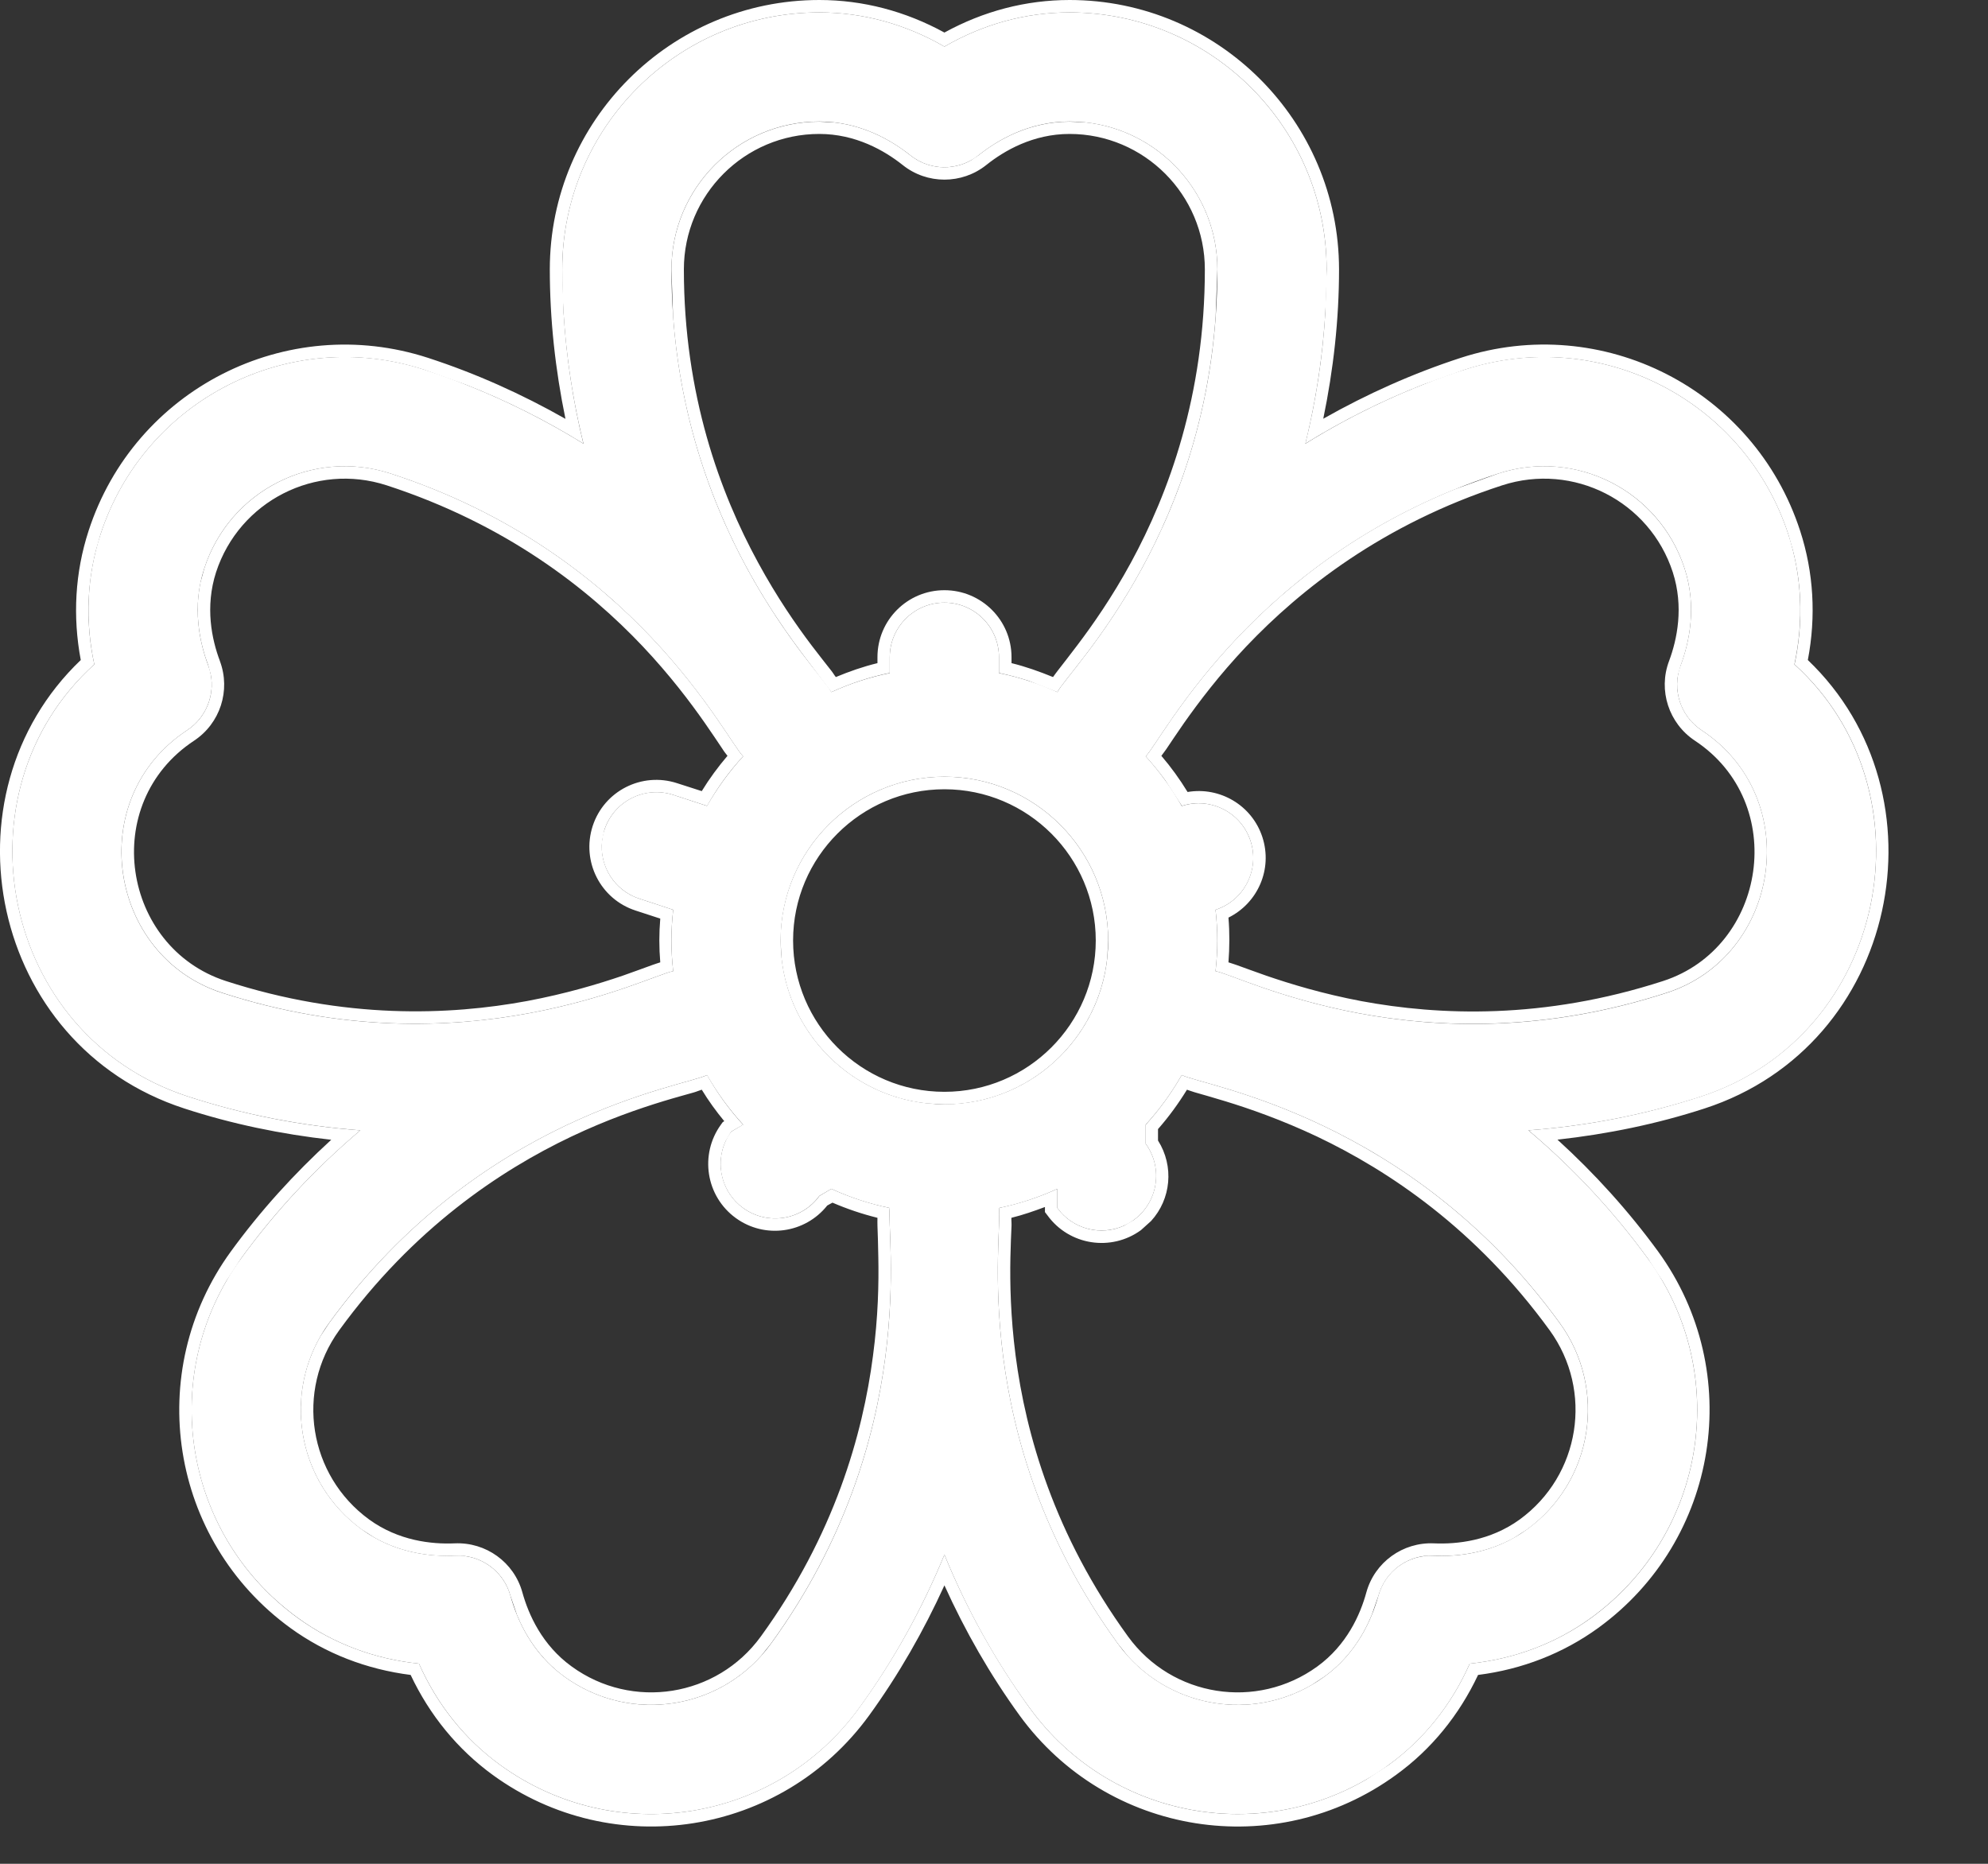
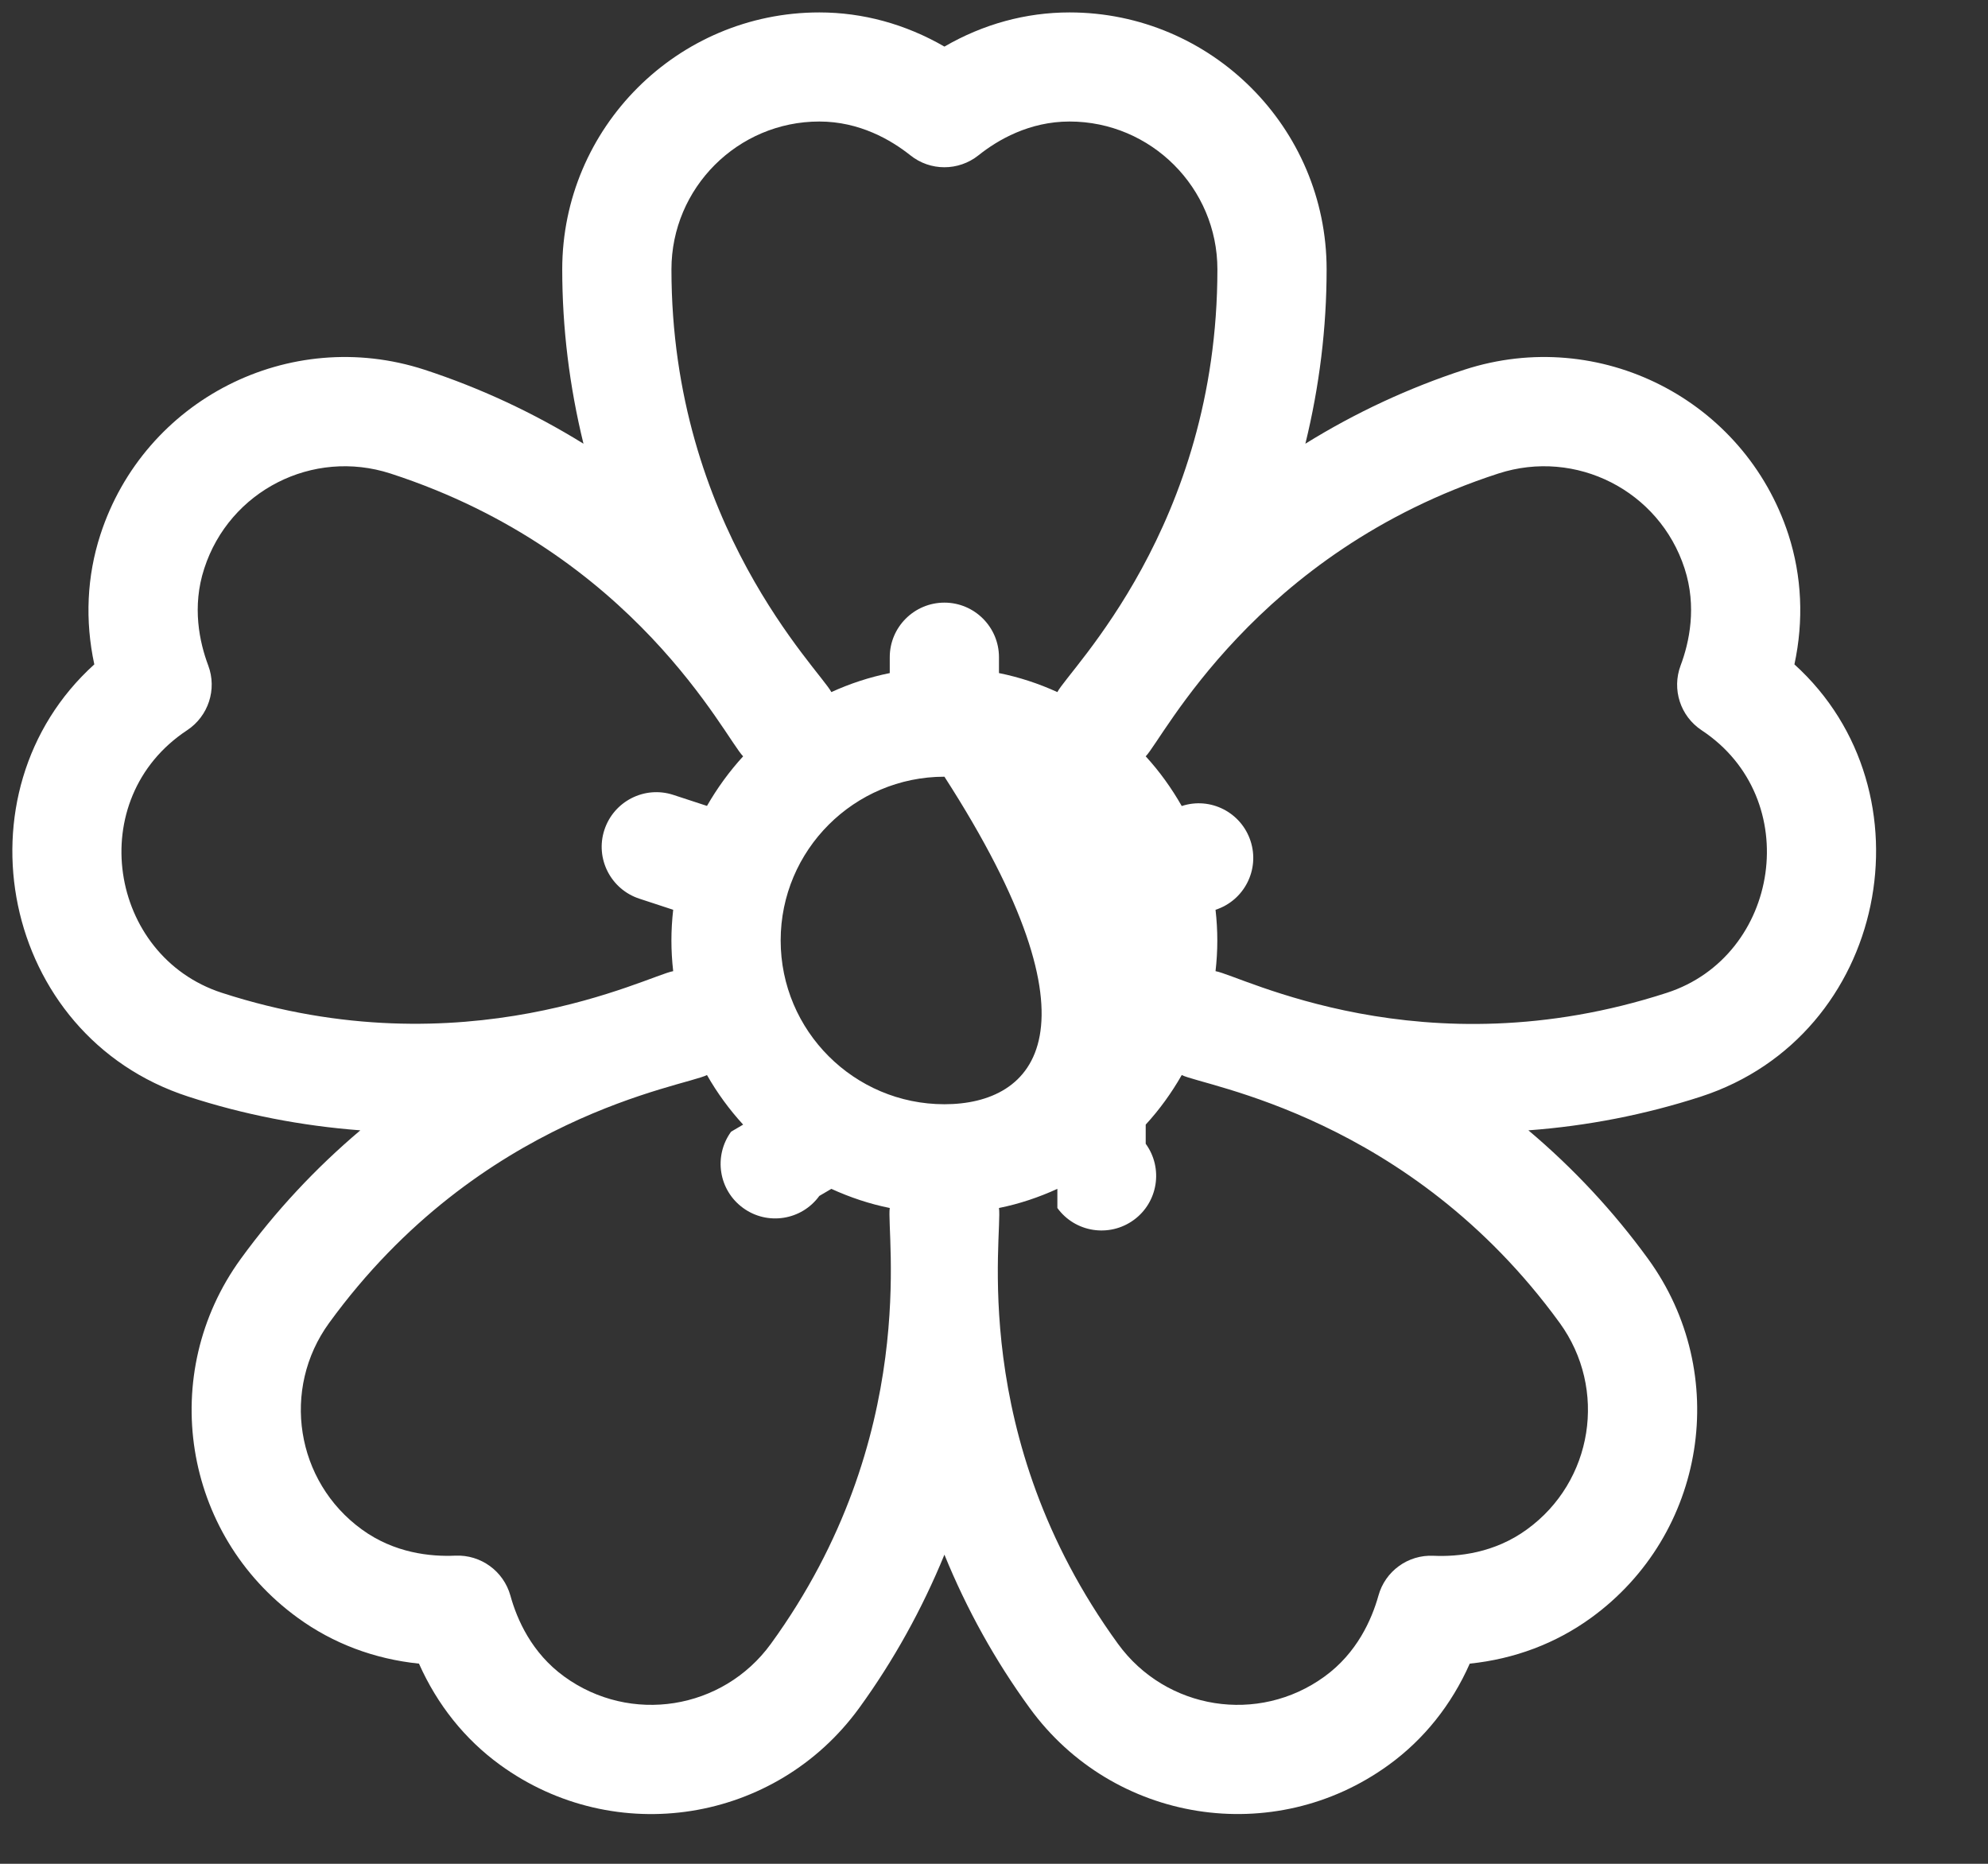
<svg xmlns="http://www.w3.org/2000/svg" width="16" height="15" viewBox="0 0 16 15" fill="none">
  <rect x="0" y="0" width="16" height="15" fill="#333333" stroke="none" />
-   <path d="M14.442 5.347C14.518 4.994 14.502 4.638 14.394 4.303C14.04 3.216 12.874 2.622 11.787 2.975C11.339 3.121 10.909 3.321 10.506 3.571C10.619 3.11 10.677 2.639 10.677 2.168C10.677 1.028 9.748 0.1 8.608 0.1C8.256 0.1 7.913 0.194 7.601 0.375C7.288 0.194 6.945 0.1 6.594 0.1C5.453 0.1 4.525 1.028 4.525 2.168C4.525 2.639 4.583 3.11 4.696 3.571C4.292 3.321 3.862 3.121 3.415 2.975C2.328 2.622 1.161 3.216 0.808 4.303C0.699 4.638 0.683 4.994 0.759 5.347C-0.376 6.373 0.004 8.335 1.514 8.825C1.962 8.971 2.427 9.061 2.9 9.097C2.538 9.403 2.215 9.75 1.938 10.131C1.266 11.056 1.47 12.348 2.396 13.02C2.68 13.227 3.013 13.352 3.372 13.389C3.519 13.719 3.74 13.997 4.025 14.204C4.95 14.876 6.242 14.672 6.915 13.746C7.191 13.366 7.421 12.951 7.601 12.512C7.78 12.951 8.01 13.366 8.287 13.746C8.959 14.671 10.252 14.876 11.177 14.204C11.461 13.998 11.683 13.719 11.829 13.389C12.188 13.352 12.521 13.227 12.806 13.02C13.731 12.348 13.936 11.056 13.264 10.131C12.987 9.75 12.664 9.403 12.301 9.097C12.774 9.062 13.24 8.971 13.688 8.826C15.195 8.336 15.573 6.371 14.442 5.347ZM7.601 8.887C6.874 8.887 6.283 8.296 6.283 7.569C6.283 6.842 6.874 6.251 7.601 6.251C8.328 6.251 8.919 6.842 8.919 7.569C8.919 8.296 8.328 8.887 7.601 8.887ZM6.594 0.978C6.918 0.978 7.171 1.126 7.327 1.25C7.487 1.378 7.714 1.378 7.875 1.25C8.03 1.126 8.284 0.978 8.608 0.978C9.264 0.978 9.798 1.512 9.798 2.168C9.798 4.237 8.605 5.386 8.51 5.57C8.361 5.502 8.204 5.45 8.04 5.417V5.289C8.04 5.047 7.843 4.85 7.601 4.85C7.358 4.85 7.161 5.047 7.161 5.289V5.417C6.997 5.45 6.84 5.502 6.691 5.57C6.599 5.393 5.404 4.228 5.404 2.168C5.404 1.512 5.938 0.978 6.594 0.978ZM1.785 7.99C0.875 7.694 0.668 6.43 1.506 5.877C1.677 5.764 1.748 5.548 1.676 5.356C1.606 5.17 1.543 4.883 1.644 4.575C1.847 3.949 2.517 3.608 3.143 3.811C5.111 4.45 5.835 5.94 5.981 6.087C5.87 6.208 5.772 6.343 5.69 6.486L5.418 6.397C5.187 6.322 4.939 6.449 4.864 6.68C4.789 6.91 4.916 7.158 5.147 7.233L5.418 7.322C5.399 7.491 5.399 7.647 5.418 7.816C5.221 7.849 3.744 8.626 1.785 7.99ZM6.204 13.23C5.817 13.762 5.074 13.88 4.541 13.493C4.279 13.303 4.161 13.034 4.108 12.842C4.053 12.644 3.869 12.511 3.665 12.52C3.466 12.529 3.174 12.5 2.912 12.309C2.38 11.923 2.262 11.179 2.649 10.647C3.865 8.974 5.505 8.745 5.69 8.652C5.772 8.796 5.87 8.93 5.981 9.051L5.884 9.108C5.741 9.305 5.784 9.579 5.981 9.722C6.176 9.864 6.451 9.822 6.594 9.625L6.691 9.568C6.84 9.636 6.997 9.689 7.161 9.722C7.131 9.92 7.414 11.564 6.204 13.23ZM12.553 10.647C12.939 11.179 12.822 11.923 12.289 12.309C12.027 12.5 11.735 12.53 11.537 12.521C11.332 12.511 11.148 12.645 11.094 12.842C11.04 13.034 10.922 13.303 10.66 13.493C10.128 13.88 9.385 13.762 8.998 13.23C7.782 11.556 8.071 9.925 8.04 9.722C8.204 9.689 8.361 9.636 8.51 9.568L8.51 9.722C8.653 9.919 8.928 9.961 9.124 9.819C9.32 9.677 9.364 9.402 9.221 9.205L9.221 9.051C9.332 8.93 9.429 8.796 9.511 8.652C9.69 8.742 11.342 8.981 12.553 10.647ZM13.416 7.99C11.449 8.629 9.986 7.85 9.783 7.816C9.802 7.648 9.802 7.491 9.783 7.322C10.014 7.247 10.14 6.999 10.065 6.769C9.99 6.538 9.742 6.411 9.511 6.487C9.429 6.343 9.332 6.208 9.221 6.087C9.361 5.945 10.1 4.447 12.059 3.811C12.684 3.608 13.355 3.949 13.558 4.575C13.658 4.883 13.596 5.17 13.526 5.356C13.454 5.548 13.524 5.764 13.695 5.877C14.526 6.426 14.326 7.694 13.416 7.99Z" fill="white" />
-   <path d="M10.677 2.168C10.677 1.027 9.748 0.1 8.608 0.1C8.256 0.1 7.913 0.194 7.601 0.375C7.288 0.194 6.945 0.1 6.594 0.1C5.453 0.1 4.526 1.027 4.525 2.168L4.536 2.521C4.558 2.874 4.611 3.225 4.695 3.57C4.393 3.383 4.076 3.224 3.747 3.095L3.415 2.976C2.328 2.622 1.161 3.216 0.808 4.304L0.772 4.43C0.697 4.727 0.692 5.038 0.759 5.347C-0.376 6.373 0.005 8.335 1.514 8.825C1.962 8.971 2.427 9.062 2.9 9.097C2.538 9.403 2.214 9.75 1.938 10.131L1.822 10.309C1.295 11.215 1.528 12.39 2.396 13.021C2.68 13.227 3.013 13.352 3.372 13.389C3.518 13.719 3.74 13.997 4.025 14.204C4.949 14.876 6.242 14.672 6.914 13.746C7.191 13.365 7.421 12.951 7.601 12.512C7.78 12.951 8.011 13.365 8.287 13.746C8.917 14.613 10.092 14.848 10.999 14.32L11.177 14.204C11.461 13.997 11.683 13.719 11.829 13.389C12.188 13.352 12.521 13.227 12.806 13.021C13.673 12.391 13.908 11.215 13.38 10.309L13.264 10.131C12.987 9.75 12.664 9.403 12.302 9.097C12.775 9.062 13.24 8.971 13.688 8.825C15.195 8.335 15.573 6.371 14.443 5.347C14.509 5.038 14.505 4.727 14.43 4.43L14.394 4.304C14.04 3.216 12.875 2.622 11.787 2.976L11.454 3.095C11.126 3.224 10.808 3.383 10.506 3.57C10.591 3.225 10.645 2.874 10.666 2.521L10.677 2.168ZM5.691 8.652C5.772 8.796 5.869 8.93 5.981 9.052L5.884 9.108L5.839 9.186C5.755 9.371 5.809 9.597 5.981 9.722C6.176 9.864 6.452 9.822 6.595 9.625L6.691 9.568C6.84 9.636 6.997 9.688 7.161 9.722C7.131 9.919 7.414 11.564 6.203 13.23L6.127 13.325C5.725 13.775 5.04 13.855 4.541 13.493C4.345 13.35 4.229 13.163 4.161 12.998L4.108 12.843C4.061 12.669 3.913 12.545 3.74 12.523L3.665 12.521C3.491 12.528 3.246 12.507 3.012 12.374L2.912 12.31C2.413 11.947 2.278 11.271 2.582 10.749L2.649 10.648C3.864 8.974 5.505 8.745 5.691 8.652ZM9.511 8.652C9.69 8.742 11.342 8.981 12.553 10.648C12.939 11.18 12.821 11.923 12.289 12.31L12.19 12.374C11.956 12.507 11.711 12.528 11.537 12.521L11.461 12.523C11.288 12.546 11.142 12.67 11.094 12.843L11.04 12.998C10.972 13.163 10.857 13.35 10.66 13.493L10.558 13.56C10.071 13.843 9.45 13.745 9.074 13.325L8.998 13.23C7.782 11.557 8.071 9.924 8.04 9.722C8.204 9.688 8.361 9.636 8.51 9.568V9.722C8.635 9.894 8.861 9.949 9.047 9.864L9.124 9.819C9.32 9.677 9.363 9.401 9.221 9.205V9.052C9.332 8.93 9.429 8.796 9.511 8.652ZM5.584 8.792C5.518 8.811 5.435 8.833 5.337 8.863C5.141 8.923 4.885 9.011 4.599 9.147C4.025 9.42 3.326 9.886 2.73 10.706C2.376 11.194 2.484 11.874 2.971 12.229C3.208 12.401 3.474 12.429 3.66 12.421C3.911 12.41 4.137 12.573 4.204 12.815C4.254 12.995 4.363 13.24 4.601 13.412C5.088 13.766 5.769 13.658 6.123 13.171C6.716 12.354 6.944 11.543 7.026 10.912C7.068 10.597 7.073 10.326 7.069 10.121C7.068 10.019 7.064 9.933 7.062 9.865C7.061 9.843 7.062 9.821 7.062 9.801C6.937 9.77 6.816 9.729 6.7 9.679L6.658 9.702C6.479 9.927 6.155 9.972 5.922 9.803C5.681 9.628 5.628 9.291 5.803 9.05L5.816 9.032L5.829 9.023C5.763 8.943 5.702 8.859 5.648 8.77C5.627 8.776 5.606 8.786 5.584 8.792ZM9.553 8.77C9.484 8.882 9.407 8.988 9.32 9.087V9.179C9.451 9.386 9.425 9.651 9.264 9.827L9.183 9.9C8.943 10.075 8.605 10.023 8.43 9.781L8.41 9.755V9.714C8.322 9.747 8.233 9.778 8.14 9.801C8.139 9.822 8.142 9.844 8.141 9.866C8.138 9.934 8.134 10.02 8.132 10.122C8.128 10.326 8.133 10.596 8.174 10.911C8.256 11.541 8.483 12.35 9.079 13.171C9.433 13.658 10.114 13.766 10.602 13.412C10.839 13.24 10.948 12.995 10.997 12.815C11.064 12.573 11.29 12.41 11.541 12.421C11.727 12.429 11.993 12.401 12.231 12.229C12.718 11.874 12.826 11.194 12.472 10.706C11.878 9.889 11.177 9.422 10.602 9.148C10.314 9.012 10.058 8.923 9.862 8.863C9.764 8.833 9.682 8.81 9.616 8.791C9.594 8.785 9.573 8.776 9.553 8.77ZM8.819 7.569C8.819 6.898 8.272 6.352 7.601 6.352C6.929 6.352 6.383 6.898 6.383 7.569C6.383 8.241 6.929 8.787 7.601 8.787V8.888L7.466 8.881C6.847 8.818 6.352 8.323 6.289 7.704L6.282 7.569C6.282 6.843 6.874 6.251 7.601 6.251C8.328 6.251 8.919 6.843 8.919 7.569L8.912 7.704C8.844 8.368 8.282 8.888 7.601 8.888V8.787C8.272 8.787 8.819 8.241 8.819 7.569ZM12.059 3.811C12.684 3.607 13.354 3.95 13.558 4.575C13.658 4.883 13.596 5.169 13.527 5.355L13.506 5.429C13.473 5.6 13.546 5.778 13.695 5.877C14.526 6.425 14.326 7.694 13.416 7.989C11.449 8.628 9.985 7.85 9.783 7.816C9.802 7.648 9.802 7.491 9.783 7.322C10.014 7.247 10.139 6.999 10.065 6.769C9.99 6.538 9.742 6.412 9.512 6.486L9.377 6.278C9.329 6.212 9.276 6.148 9.221 6.087C9.352 5.953 10.01 4.629 11.705 3.939L12.059 3.811ZM1.644 4.575C1.847 3.95 2.518 3.607 3.144 3.811C5.11 4.45 5.835 5.938 5.981 6.087C5.869 6.208 5.772 6.342 5.691 6.486L5.418 6.397C5.187 6.323 4.939 6.449 4.864 6.68L4.846 6.767C4.823 6.97 4.945 7.168 5.147 7.233L5.418 7.322C5.399 7.491 5.399 7.647 5.418 7.816C5.22 7.849 3.743 8.626 1.785 7.989C0.876 7.694 0.668 6.43 1.506 5.877C1.656 5.778 1.729 5.6 1.696 5.429L1.676 5.355C1.615 5.193 1.559 4.953 1.613 4.689L1.644 4.575ZM13.463 4.605C13.277 4.033 12.663 3.72 12.09 3.906C11.13 4.218 10.469 4.741 10.03 5.203C9.811 5.434 9.648 5.651 9.53 5.818C9.471 5.902 9.424 5.974 9.386 6.03C9.373 6.049 9.359 6.066 9.347 6.083C9.425 6.174 9.495 6.271 9.558 6.374C9.817 6.33 10.076 6.48 10.16 6.737C10.244 6.995 10.123 7.268 9.887 7.385C9.897 7.507 9.896 7.624 9.887 7.745C9.907 7.752 9.929 7.758 9.951 7.766C10.015 7.789 10.096 7.819 10.193 7.853C10.386 7.919 10.644 7.998 10.956 8.057C11.58 8.173 12.421 8.208 13.386 7.895C14.218 7.624 14.399 6.462 13.641 5.961C13.431 5.822 13.344 5.556 13.433 5.32C13.498 5.146 13.553 4.884 13.463 4.605ZM3.112 3.906C2.539 3.72 1.926 4.033 1.739 4.605C1.649 4.884 1.704 5.146 1.77 5.32V5.321C1.858 5.557 1.772 5.822 1.562 5.961C0.796 6.467 0.984 7.624 1.817 7.895C2.776 8.206 3.618 8.172 4.244 8.056C4.557 7.997 4.816 7.919 5.01 7.853C5.107 7.819 5.187 7.789 5.251 7.766C5.272 7.758 5.294 7.752 5.314 7.745C5.304 7.626 5.304 7.512 5.314 7.393L5.115 7.328C4.832 7.236 4.678 6.932 4.77 6.648C4.862 6.365 5.166 6.211 5.449 6.303L5.648 6.367C5.709 6.267 5.779 6.172 5.855 6.083C5.842 6.066 5.827 6.048 5.815 6.028C5.777 5.972 5.73 5.9 5.671 5.816C5.554 5.649 5.391 5.433 5.173 5.202C4.737 4.741 4.077 4.22 3.112 3.906ZM9.697 2.168C9.697 1.567 9.208 1.078 8.608 1.078C8.315 1.078 8.083 1.212 7.938 1.328C7.741 1.485 7.461 1.485 7.265 1.328C7.119 1.212 6.887 1.078 6.594 1.078C5.993 1.078 5.504 1.567 5.504 2.168C5.504 3.178 5.796 3.968 6.101 4.527C6.253 4.807 6.408 5.03 6.531 5.193C6.593 5.275 6.647 5.342 6.689 5.396C6.703 5.413 6.714 5.433 6.727 5.449C6.835 5.404 6.946 5.365 7.062 5.337V5.289C7.062 4.991 7.303 4.75 7.601 4.75C7.899 4.75 8.141 4.991 8.141 5.289V5.337C8.256 5.365 8.367 5.405 8.475 5.449C8.488 5.432 8.5 5.413 8.515 5.395C8.557 5.341 8.61 5.273 8.672 5.191C8.795 5.028 8.95 4.807 9.102 4.528C9.405 3.971 9.697 3.182 9.697 2.168ZM9.784 2.546C9.653 4.377 8.599 5.398 8.51 5.57L8.281 5.48C8.203 5.455 8.122 5.433 8.04 5.416V5.289C8.04 5.046 7.843 4.85 7.601 4.85C7.358 4.85 7.161 5.047 7.161 5.289V5.416C6.997 5.449 6.84 5.502 6.691 5.57L6.451 5.253C6.107 4.795 5.514 3.882 5.417 2.544L5.404 2.168C5.405 1.512 5.938 0.979 6.594 0.979L6.712 0.985C6.98 1.015 7.191 1.142 7.327 1.25C7.467 1.362 7.659 1.376 7.812 1.292L7.875 1.25C8.03 1.126 8.284 0.979 8.608 0.979L8.73 0.984C9.329 1.046 9.798 1.553 9.798 2.168L9.784 2.546ZM10.777 2.168C10.777 2.571 10.732 2.974 10.65 3.37C11.003 3.17 11.372 3.005 11.756 2.88C12.896 2.509 14.118 3.133 14.488 4.272C14.597 4.607 14.617 4.961 14.55 5.312C15.686 6.397 15.282 8.413 13.719 8.921C13.335 9.046 12.938 9.127 12.535 9.172C12.835 9.445 13.107 9.746 13.345 10.072C14.049 11.042 13.834 12.396 12.864 13.101C12.58 13.307 12.25 13.435 11.896 13.48C11.743 13.804 11.52 14.079 11.235 14.285C10.266 14.99 8.911 14.775 8.206 13.806C7.969 13.479 7.768 13.128 7.601 12.759C7.433 13.128 7.232 13.479 6.995 13.806C6.29 14.776 4.935 14.989 3.966 14.285C3.682 14.078 3.458 13.804 3.305 13.48C2.951 13.435 2.621 13.308 2.337 13.102C1.367 12.397 1.153 11.042 1.858 10.072C2.095 9.746 2.367 9.446 2.666 9.173C2.263 9.128 1.866 9.046 1.483 8.921C-0.082 8.412 -0.489 6.399 0.65 5.312C0.584 4.961 0.604 4.607 0.713 4.272C1.083 3.132 2.306 2.51 3.445 2.88C3.829 3.005 4.199 3.171 4.551 3.371C4.469 2.974 4.425 2.571 4.425 2.168C4.425 0.972 5.398 2.74112e-05 6.594 0C6.945 0 7.287 0.09 7.601 0.262C7.914 0.09 8.256 5.28188e-05 8.608 0C9.803 0 10.776 0.972 10.777 2.168Z" fill="white" />
+   <path d="M14.442 5.347C14.518 4.994 14.502 4.638 14.394 4.303C14.04 3.216 12.874 2.622 11.787 2.975C11.339 3.121 10.909 3.321 10.506 3.571C10.619 3.11 10.677 2.639 10.677 2.168C10.677 1.028 9.748 0.1 8.608 0.1C8.256 0.1 7.913 0.194 7.601 0.375C7.288 0.194 6.945 0.1 6.594 0.1C5.453 0.1 4.525 1.028 4.525 2.168C4.525 2.639 4.583 3.11 4.696 3.571C4.292 3.321 3.862 3.121 3.415 2.975C2.328 2.622 1.161 3.216 0.808 4.303C0.699 4.638 0.683 4.994 0.759 5.347C-0.376 6.373 0.004 8.335 1.514 8.825C1.962 8.971 2.427 9.061 2.9 9.097C2.538 9.403 2.215 9.75 1.938 10.131C1.266 11.056 1.47 12.348 2.396 13.02C2.68 13.227 3.013 13.352 3.372 13.389C3.519 13.719 3.74 13.997 4.025 14.204C4.95 14.876 6.242 14.672 6.915 13.746C7.191 13.366 7.421 12.951 7.601 12.512C7.78 12.951 8.01 13.366 8.287 13.746C8.959 14.671 10.252 14.876 11.177 14.204C11.461 13.998 11.683 13.719 11.829 13.389C12.188 13.352 12.521 13.227 12.806 13.02C13.731 12.348 13.936 11.056 13.264 10.131C12.987 9.75 12.664 9.403 12.301 9.097C12.774 9.062 13.24 8.971 13.688 8.826C15.195 8.336 15.573 6.371 14.442 5.347ZM7.601 8.887C6.874 8.887 6.283 8.296 6.283 7.569C6.283 6.842 6.874 6.251 7.601 6.251C8.919 8.296 8.328 8.887 7.601 8.887ZM6.594 0.978C6.918 0.978 7.171 1.126 7.327 1.25C7.487 1.378 7.714 1.378 7.875 1.25C8.03 1.126 8.284 0.978 8.608 0.978C9.264 0.978 9.798 1.512 9.798 2.168C9.798 4.237 8.605 5.386 8.51 5.57C8.361 5.502 8.204 5.45 8.04 5.417V5.289C8.04 5.047 7.843 4.85 7.601 4.85C7.358 4.85 7.161 5.047 7.161 5.289V5.417C6.997 5.45 6.84 5.502 6.691 5.57C6.599 5.393 5.404 4.228 5.404 2.168C5.404 1.512 5.938 0.978 6.594 0.978ZM1.785 7.99C0.875 7.694 0.668 6.43 1.506 5.877C1.677 5.764 1.748 5.548 1.676 5.356C1.606 5.17 1.543 4.883 1.644 4.575C1.847 3.949 2.517 3.608 3.143 3.811C5.111 4.45 5.835 5.94 5.981 6.087C5.87 6.208 5.772 6.343 5.69 6.486L5.418 6.397C5.187 6.322 4.939 6.449 4.864 6.68C4.789 6.91 4.916 7.158 5.147 7.233L5.418 7.322C5.399 7.491 5.399 7.647 5.418 7.816C5.221 7.849 3.744 8.626 1.785 7.99ZM6.204 13.23C5.817 13.762 5.074 13.88 4.541 13.493C4.279 13.303 4.161 13.034 4.108 12.842C4.053 12.644 3.869 12.511 3.665 12.52C3.466 12.529 3.174 12.5 2.912 12.309C2.38 11.923 2.262 11.179 2.649 10.647C3.865 8.974 5.505 8.745 5.69 8.652C5.772 8.796 5.87 8.93 5.981 9.051L5.884 9.108C5.741 9.305 5.784 9.579 5.981 9.722C6.176 9.864 6.451 9.822 6.594 9.625L6.691 9.568C6.84 9.636 6.997 9.689 7.161 9.722C7.131 9.92 7.414 11.564 6.204 13.23ZM12.553 10.647C12.939 11.179 12.822 11.923 12.289 12.309C12.027 12.5 11.735 12.53 11.537 12.521C11.332 12.511 11.148 12.645 11.094 12.842C11.04 13.034 10.922 13.303 10.66 13.493C10.128 13.88 9.385 13.762 8.998 13.23C7.782 11.556 8.071 9.925 8.04 9.722C8.204 9.689 8.361 9.636 8.51 9.568L8.51 9.722C8.653 9.919 8.928 9.961 9.124 9.819C9.32 9.677 9.364 9.402 9.221 9.205L9.221 9.051C9.332 8.93 9.429 8.796 9.511 8.652C9.69 8.742 11.342 8.981 12.553 10.647ZM13.416 7.99C11.449 8.629 9.986 7.85 9.783 7.816C9.802 7.648 9.802 7.491 9.783 7.322C10.014 7.247 10.14 6.999 10.065 6.769C9.99 6.538 9.742 6.411 9.511 6.487C9.429 6.343 9.332 6.208 9.221 6.087C9.361 5.945 10.1 4.447 12.059 3.811C12.684 3.608 13.355 3.949 13.558 4.575C13.658 4.883 13.596 5.17 13.526 5.356C13.454 5.548 13.524 5.764 13.695 5.877C14.526 6.426 14.326 7.694 13.416 7.99Z" fill="white" />
</svg>